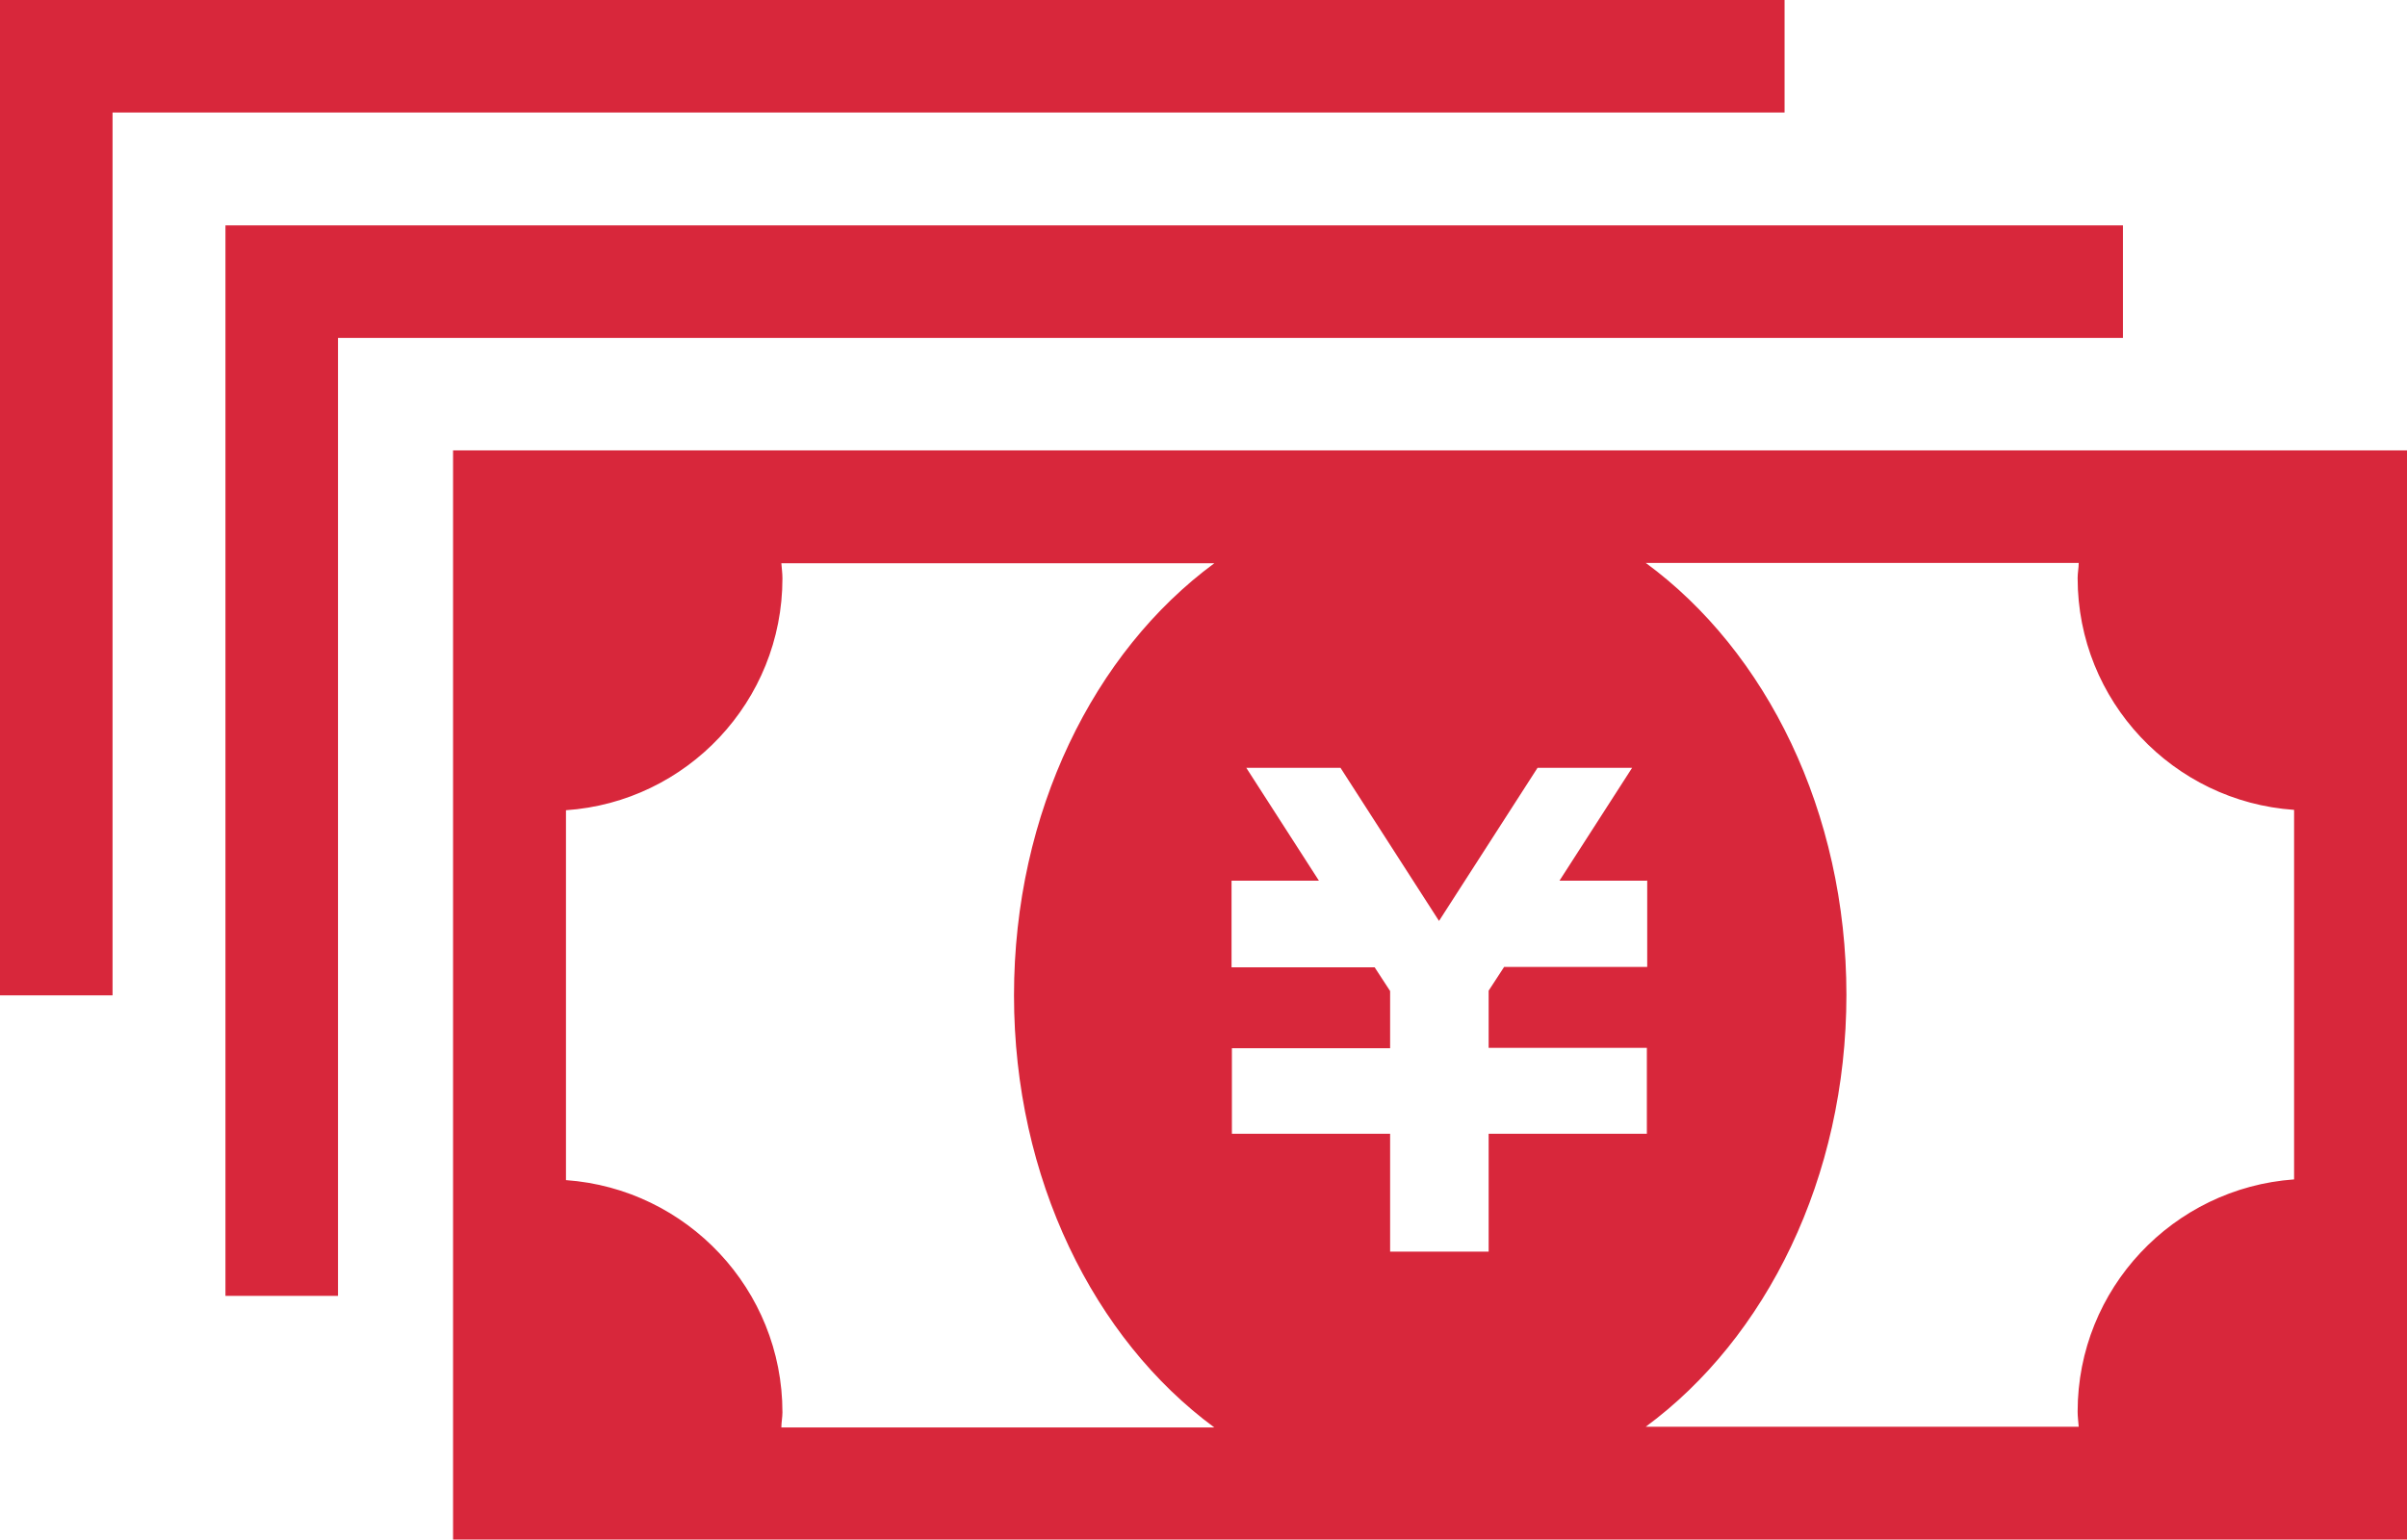
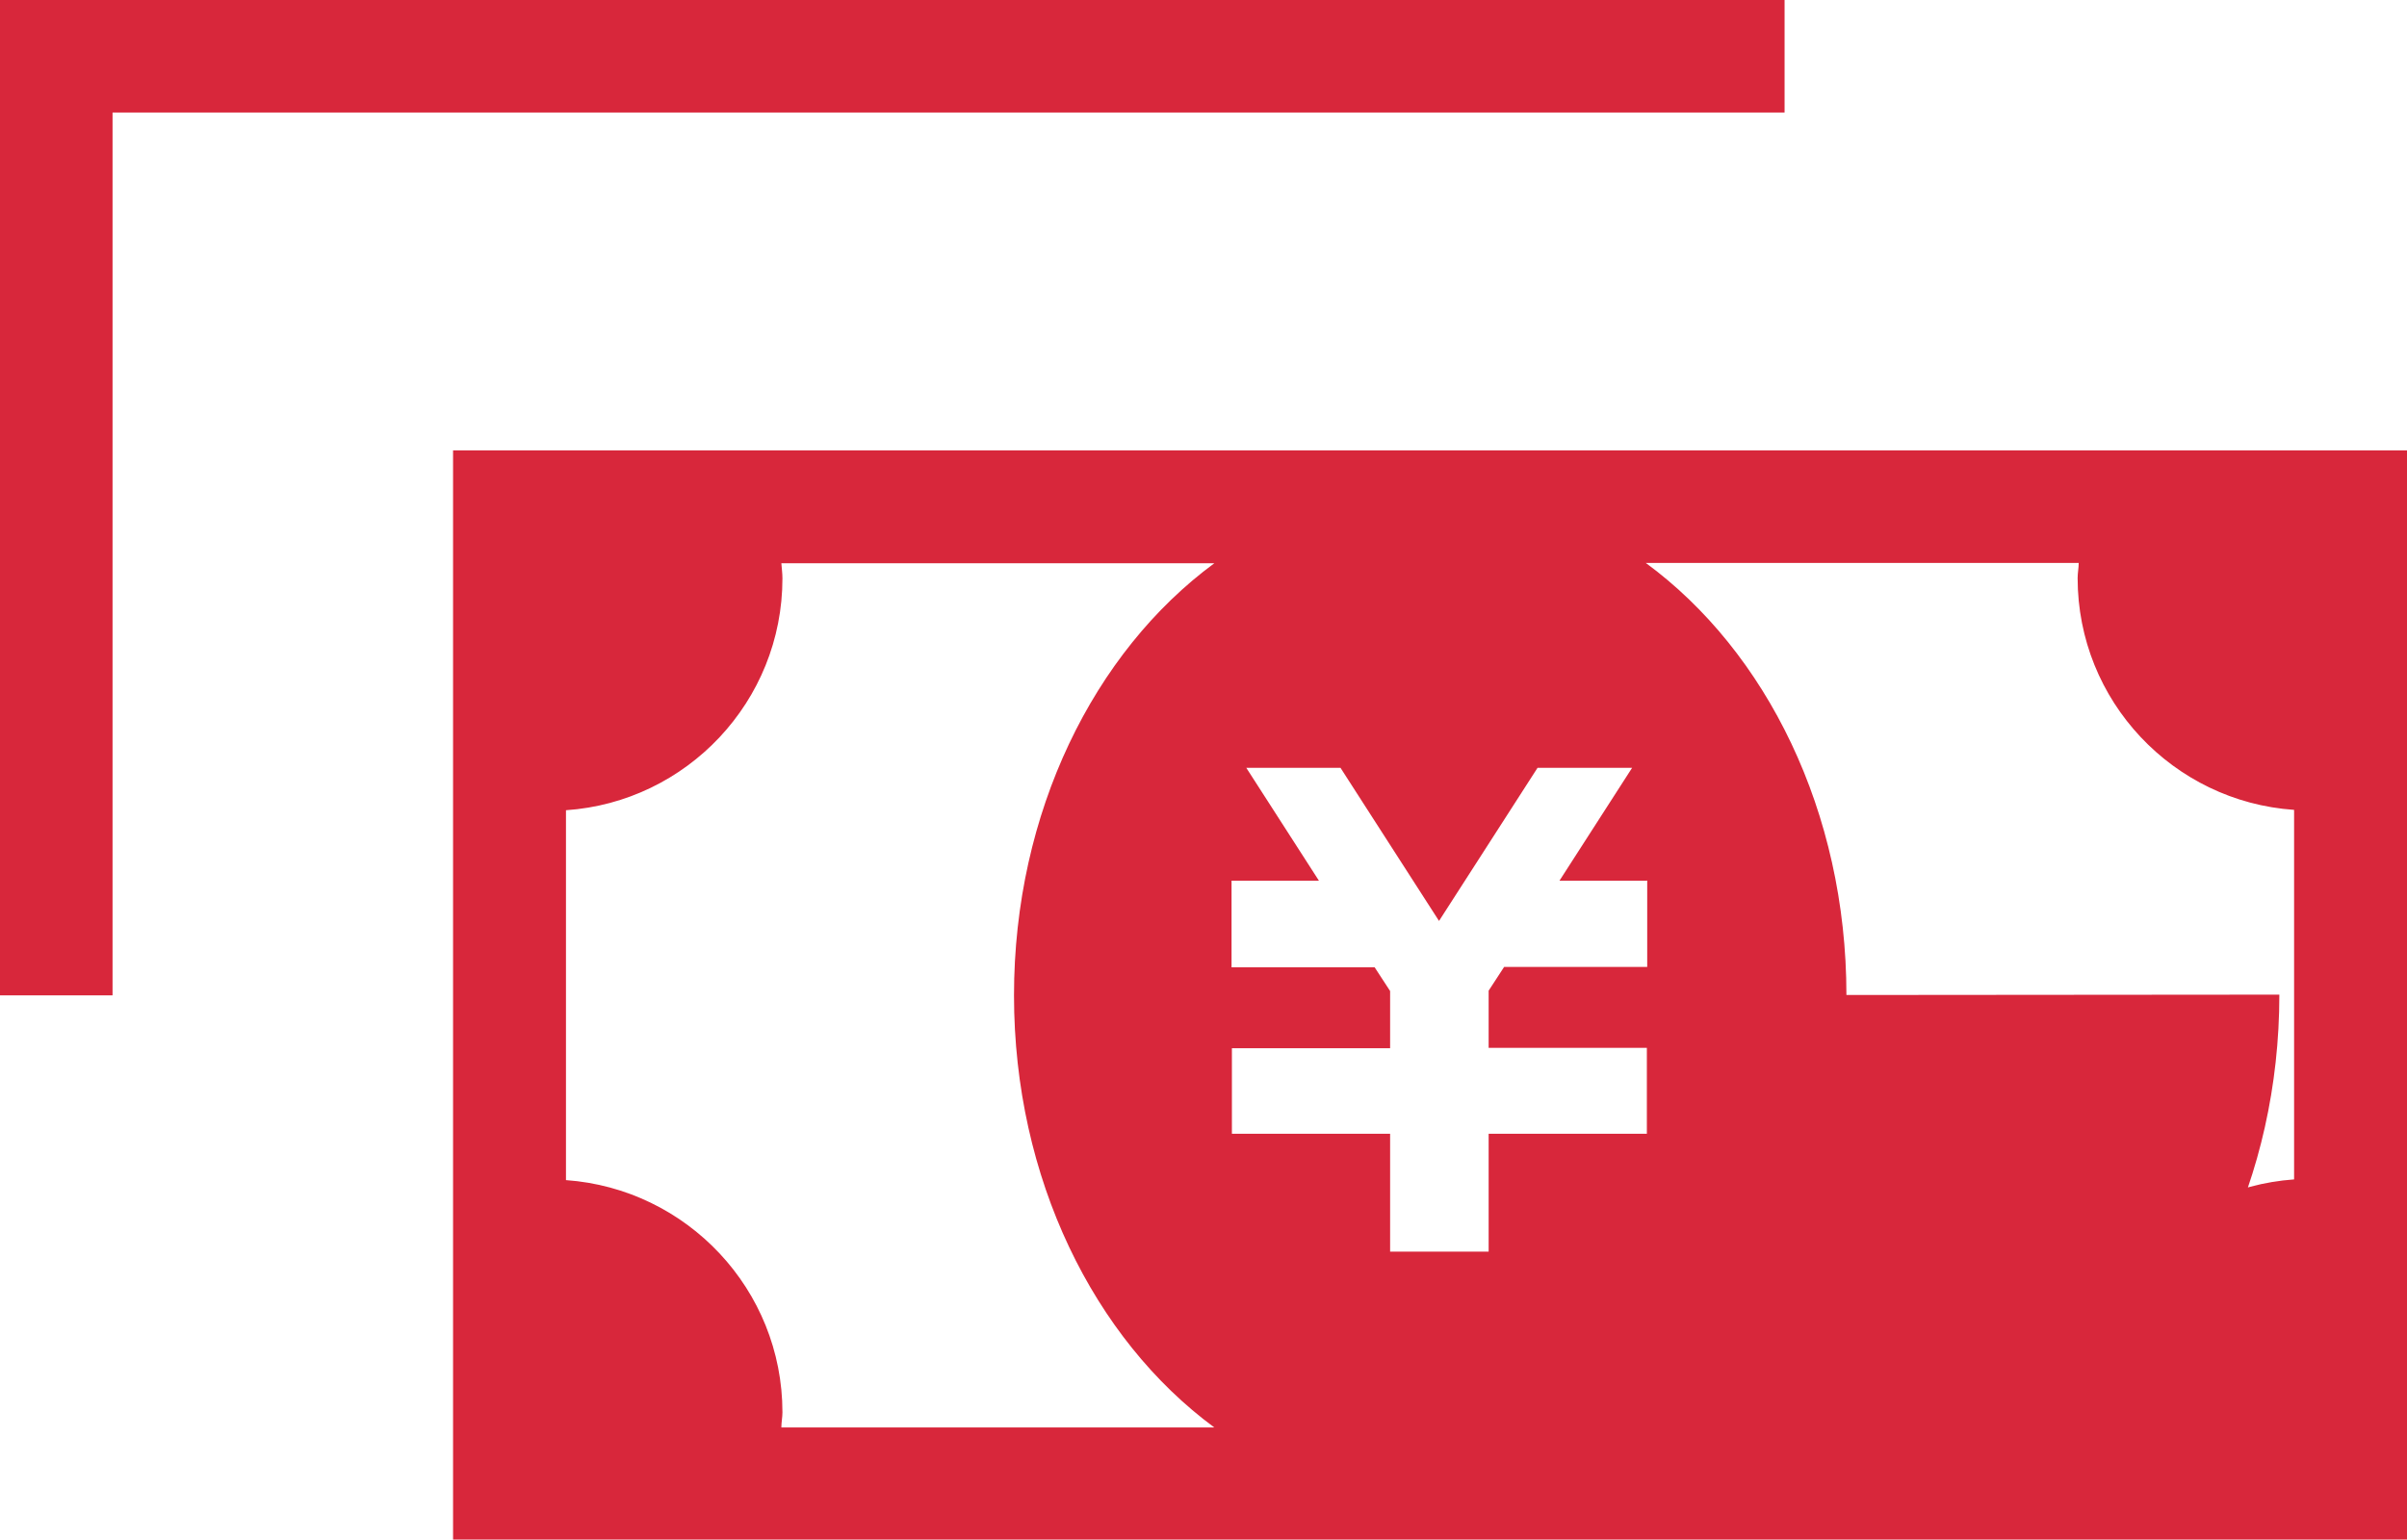
<svg xmlns="http://www.w3.org/2000/svg" id="_レイヤー_2" data-name="レイヤー 2" viewBox="0 0 66.94 42.83">
  <defs>
    <style>
      .cls-1 {
        fill: #d8273b;
      }
    </style>
  </defs>
  <g id="_文字" data-name="文字">
    <g>
-       <path class="cls-1" d="M12.6,12.53v30.3h54.34V12.53H12.6ZM15.74,32.82v-10.28c3.36-.23,6.02-3.03,6.02-6.45,0-.14-.02-.28-.03-.42h12.04c-3.34,2.46-5.57,6.92-5.57,12.02s2.23,9.56,5.57,12.02h-12.04c0-.14.03-.28.03-.42,0-3.42-2.66-6.22-6.02-6.46ZM45.81,24.49v2.41h-3.98l-.43.66v1.59h4.4v2.39h-4.4v3.28h-2.74v-3.28h-4.4v-2.38h0s4.4,0,4.4,0v-1.59l-.43-.66h-3.98v-2.41h2.43l-2.02-3.14h2.62l2.74,4.26,2.74-4.26h2.63l-2.02,3.14h2.43ZM51.35,27.68c0-5.1-2.23-9.56-5.58-12.02h12.04c0,.14-.03.28-.03.42,0,3.42,2.66,6.22,6.02,6.45v10.28c-3.36.24-6.02,3.04-6.02,6.46,0,.14.02.28.03.42h-12.04c3.34-2.46,5.58-6.92,5.58-12.02Z" />
-       <polygon class="cls-1" points="59.04 6.27 6.27 6.27 6.27 36.05 9.4 36.05 9.4 9.4 59.04 9.4 59.04 6.27" />
+       <path class="cls-1" d="M12.6,12.53v30.3h54.34V12.53H12.6ZM15.74,32.82v-10.28c3.36-.23,6.02-3.03,6.02-6.45,0-.14-.02-.28-.03-.42h12.04c-3.34,2.46-5.57,6.92-5.57,12.02s2.23,9.56,5.57,12.02h-12.04c0-.14.03-.28.03-.42,0-3.42-2.66-6.22-6.02-6.46ZM45.81,24.49v2.41h-3.98l-.43.66v1.59h4.4v2.39h-4.4v3.28h-2.74v-3.28h-4.4v-2.38h0s4.4,0,4.4,0v-1.59l-.43-.66h-3.98v-2.41h2.43l-2.02-3.14h2.62l2.74,4.26,2.74-4.26h2.63l-2.02,3.14h2.43ZM51.35,27.68c0-5.1-2.23-9.56-5.58-12.02h12.04c0,.14-.03.28-.03.42,0,3.42,2.66,6.22,6.02,6.45v10.28c-3.36.24-6.02,3.04-6.02,6.46,0,.14.02.28.03.42c3.34-2.46,5.58-6.92,5.58-12.02Z" />
      <polygon class="cls-1" points="49.63 0 0 0 0 27.69 3.13 27.69 3.13 3.13 49.63 3.13 49.63 0" />
    </g>
  </g>
</svg>